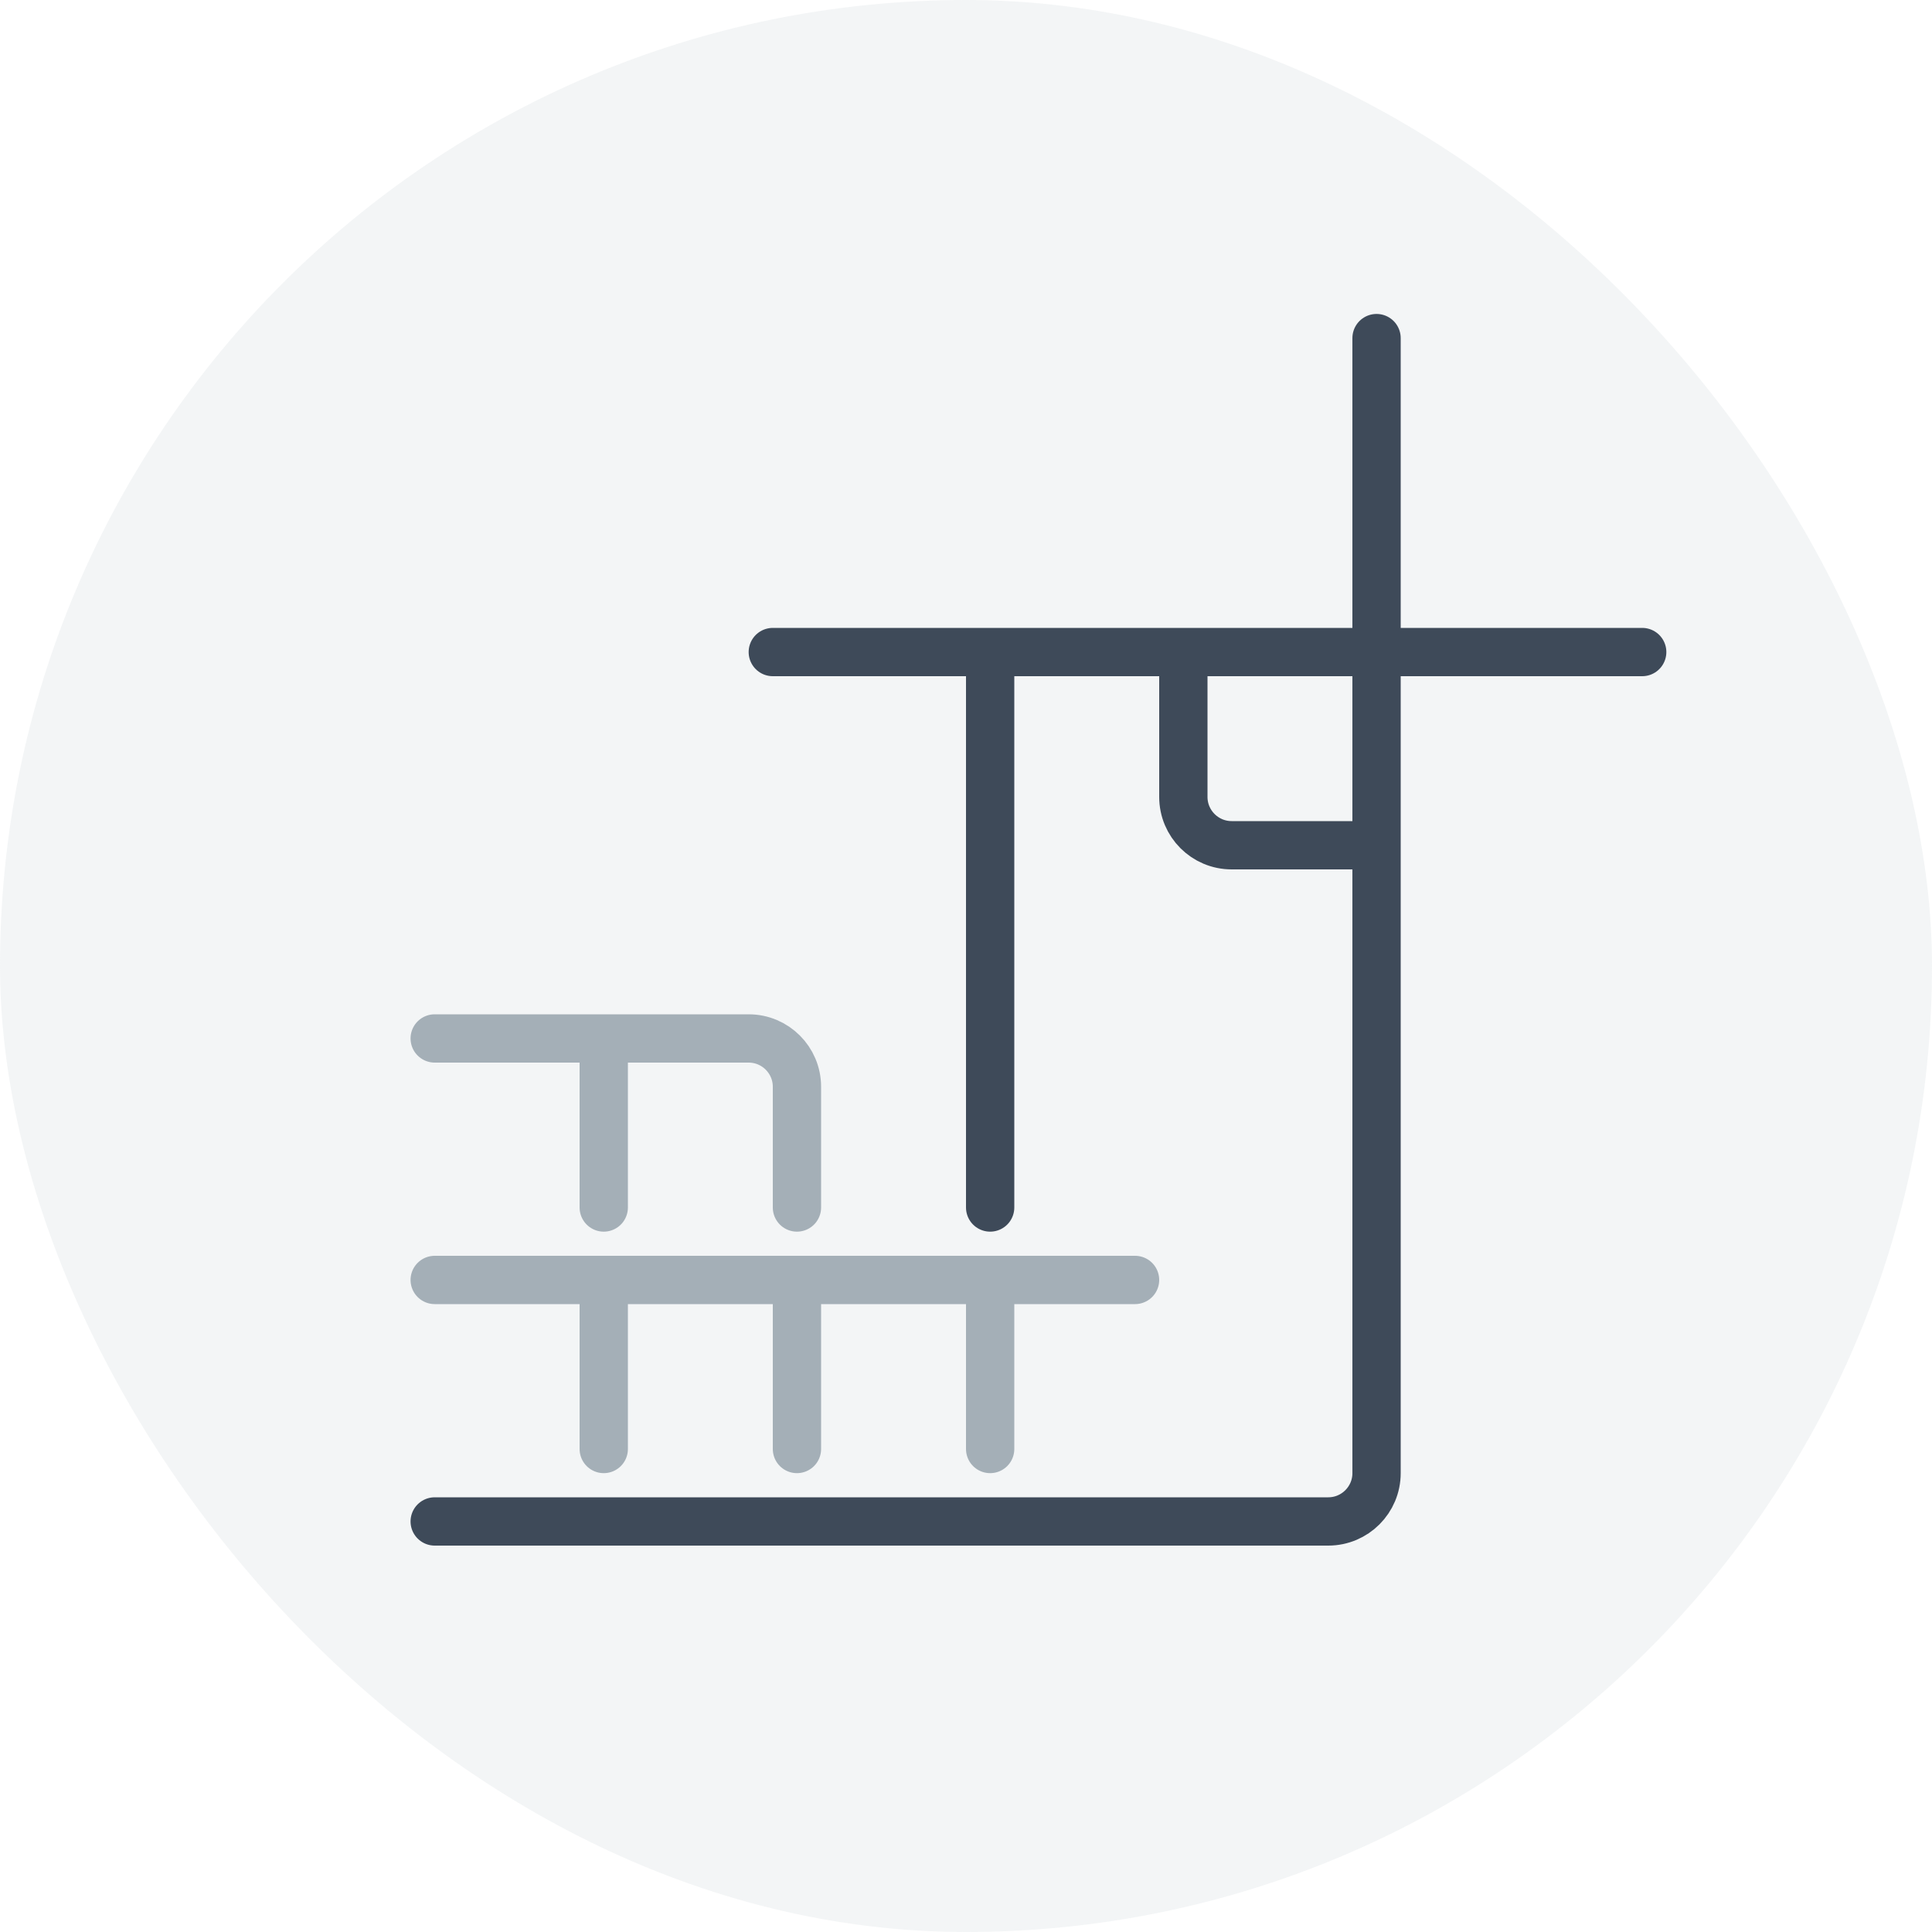
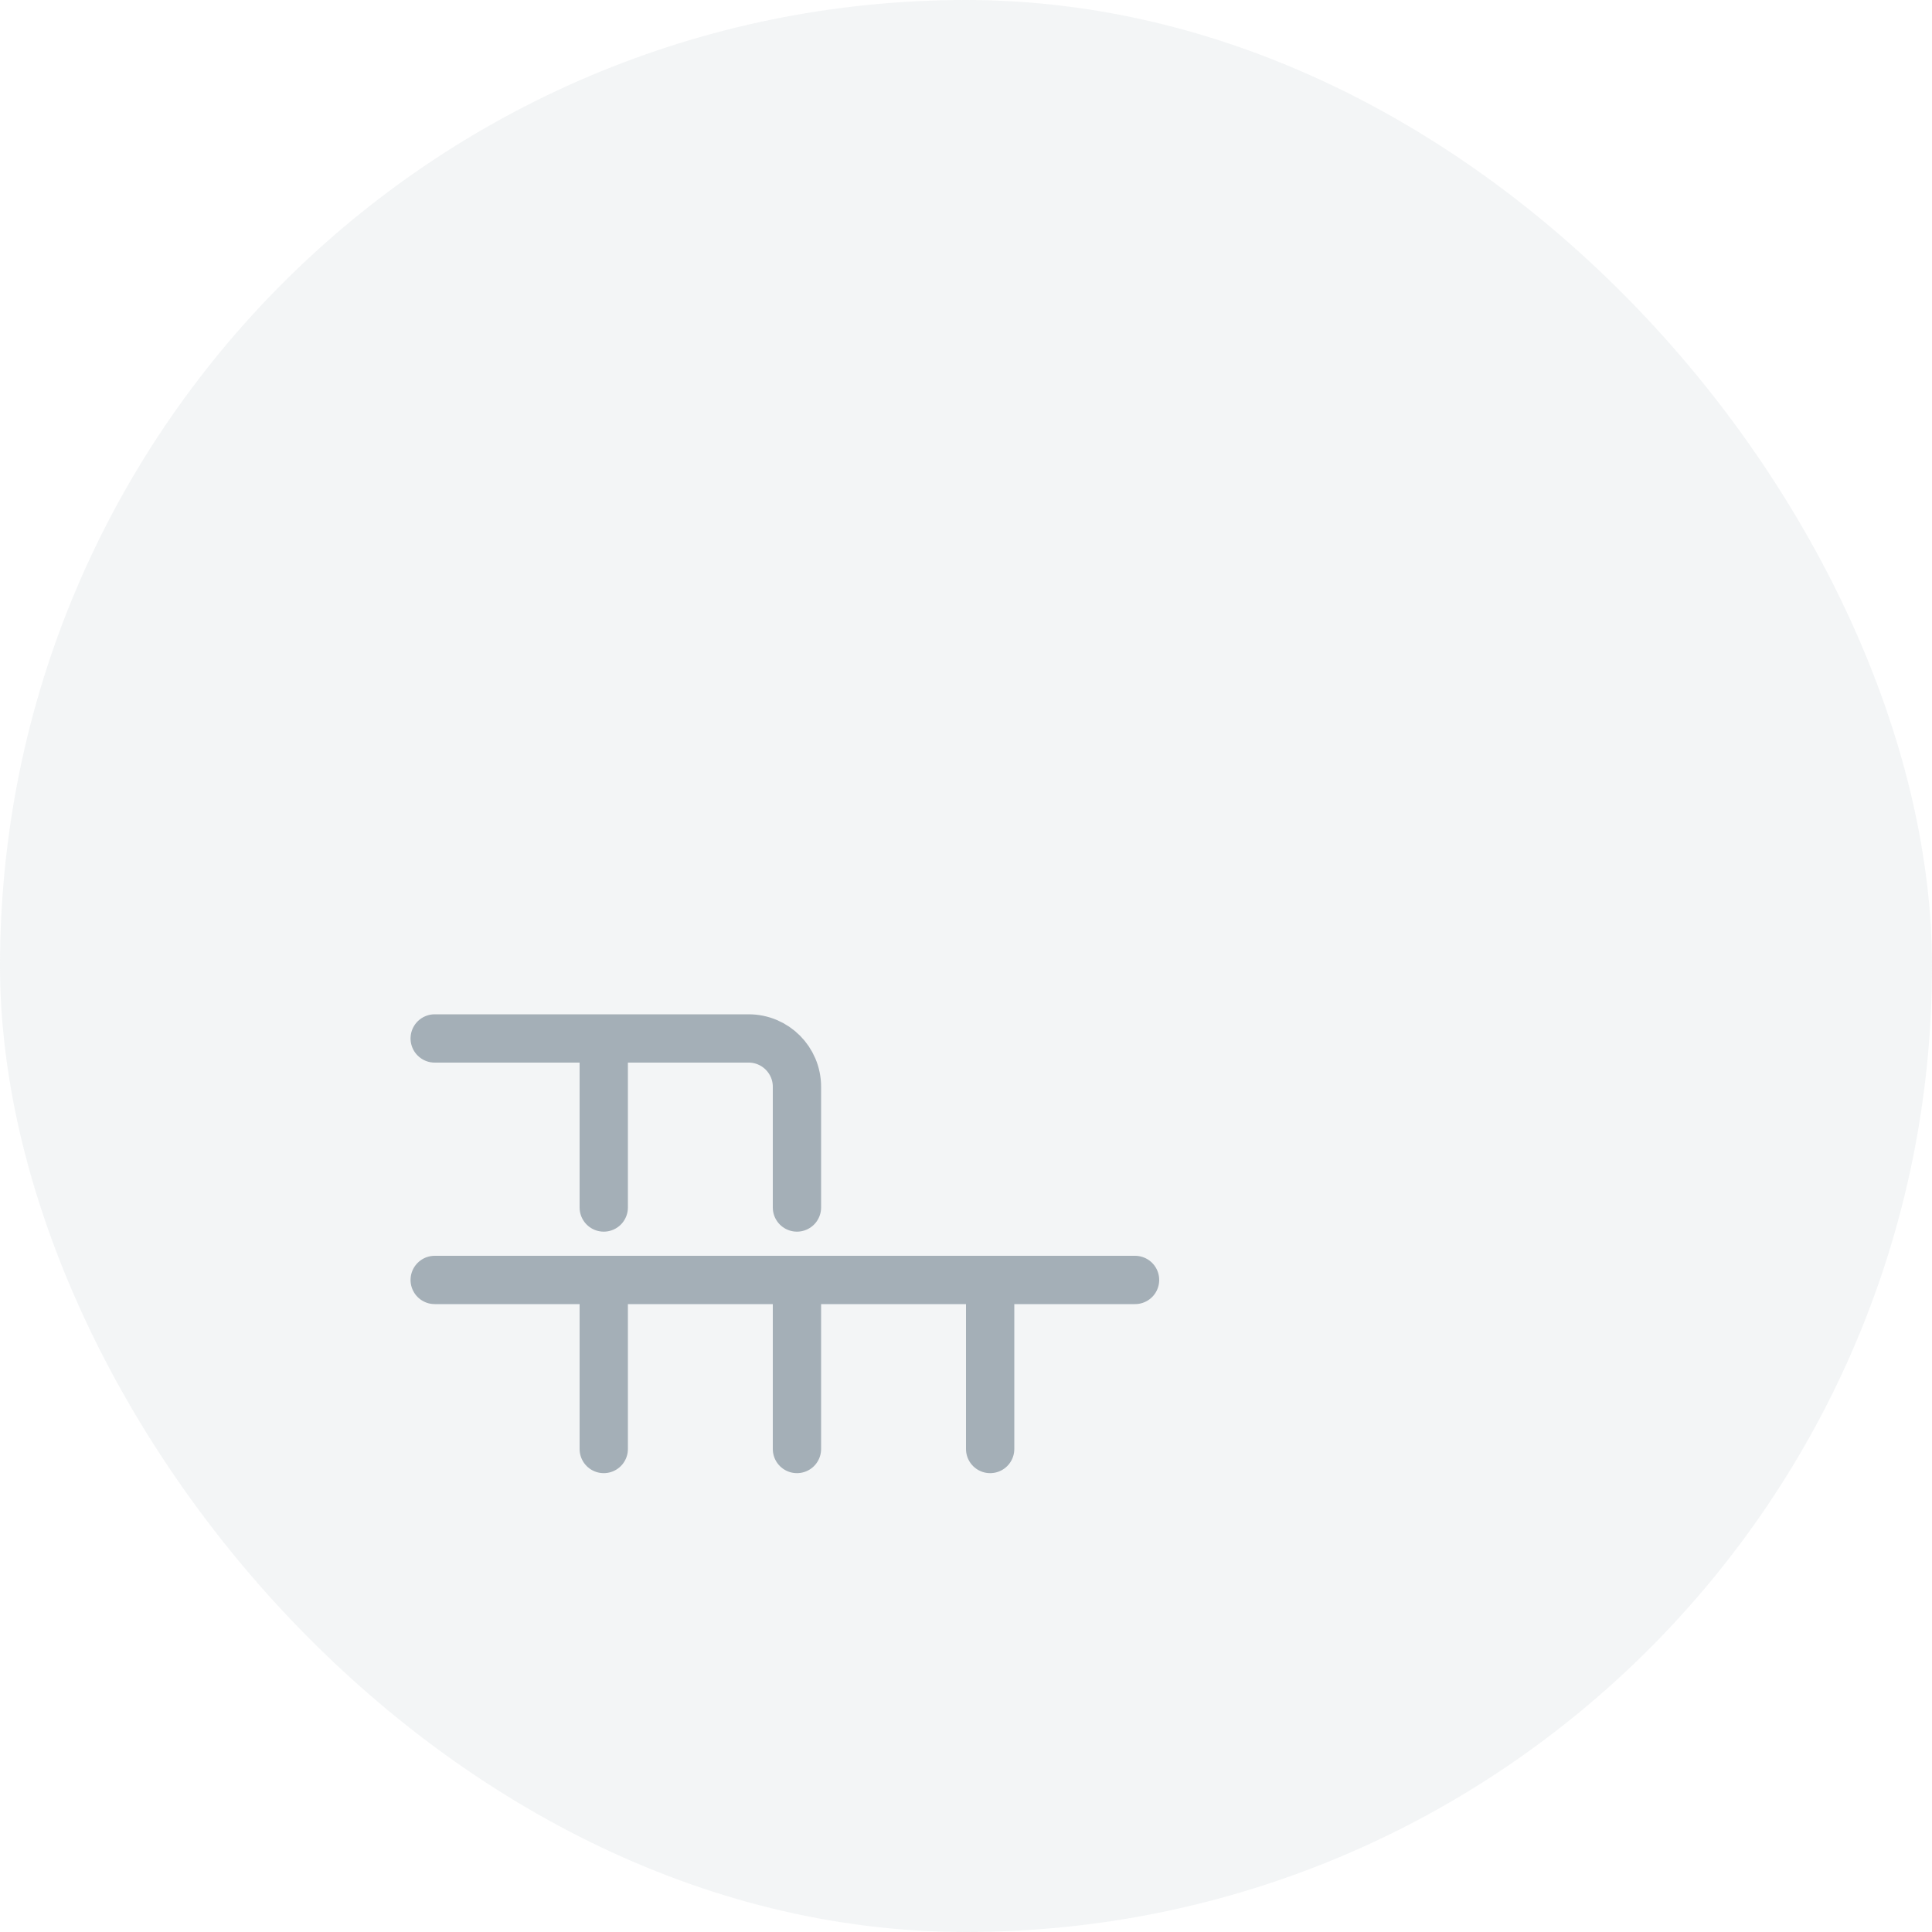
<svg xmlns="http://www.w3.org/2000/svg" width="40" height="40" viewBox="0 0 40 40" fill="none">
  <rect opacity="0.2" width="40" height="40" rx="20" fill="#C7CED4" />
  <path d="M12.5 30V26.5M12.5 26.5L9 26.5M12.5 26.5H16.5M16.5 30V26.5M16.5 26.5H20.5M20.5 30V26.5M20.5 26.5H23.5M12.5 25V21.5M12.5 21.5L9 21.5M12.5 21.5H15.5C16.052 21.5 16.5 21.948 16.5 22.5V25" stroke="#A4AFB7" stroke-linecap="round" />
-   <path d="M9 31.5H27.5C28.052 31.5 28.5 31.052 28.5 30.5V17.5M28.5 17.5L25.5 17.5C24.948 17.5 24.5 17.052 24.5 16.5V13.5M28.5 17.5V13.5M20.5 13.5V25M20.5 13.5L24.5 13.5M20.5 13.5L16 13.5M24.5 13.5L28.5 13.5M28.5 13.5H34M28.5 13.5V7" stroke="#3E4A59" stroke-linecap="round" />
</svg>